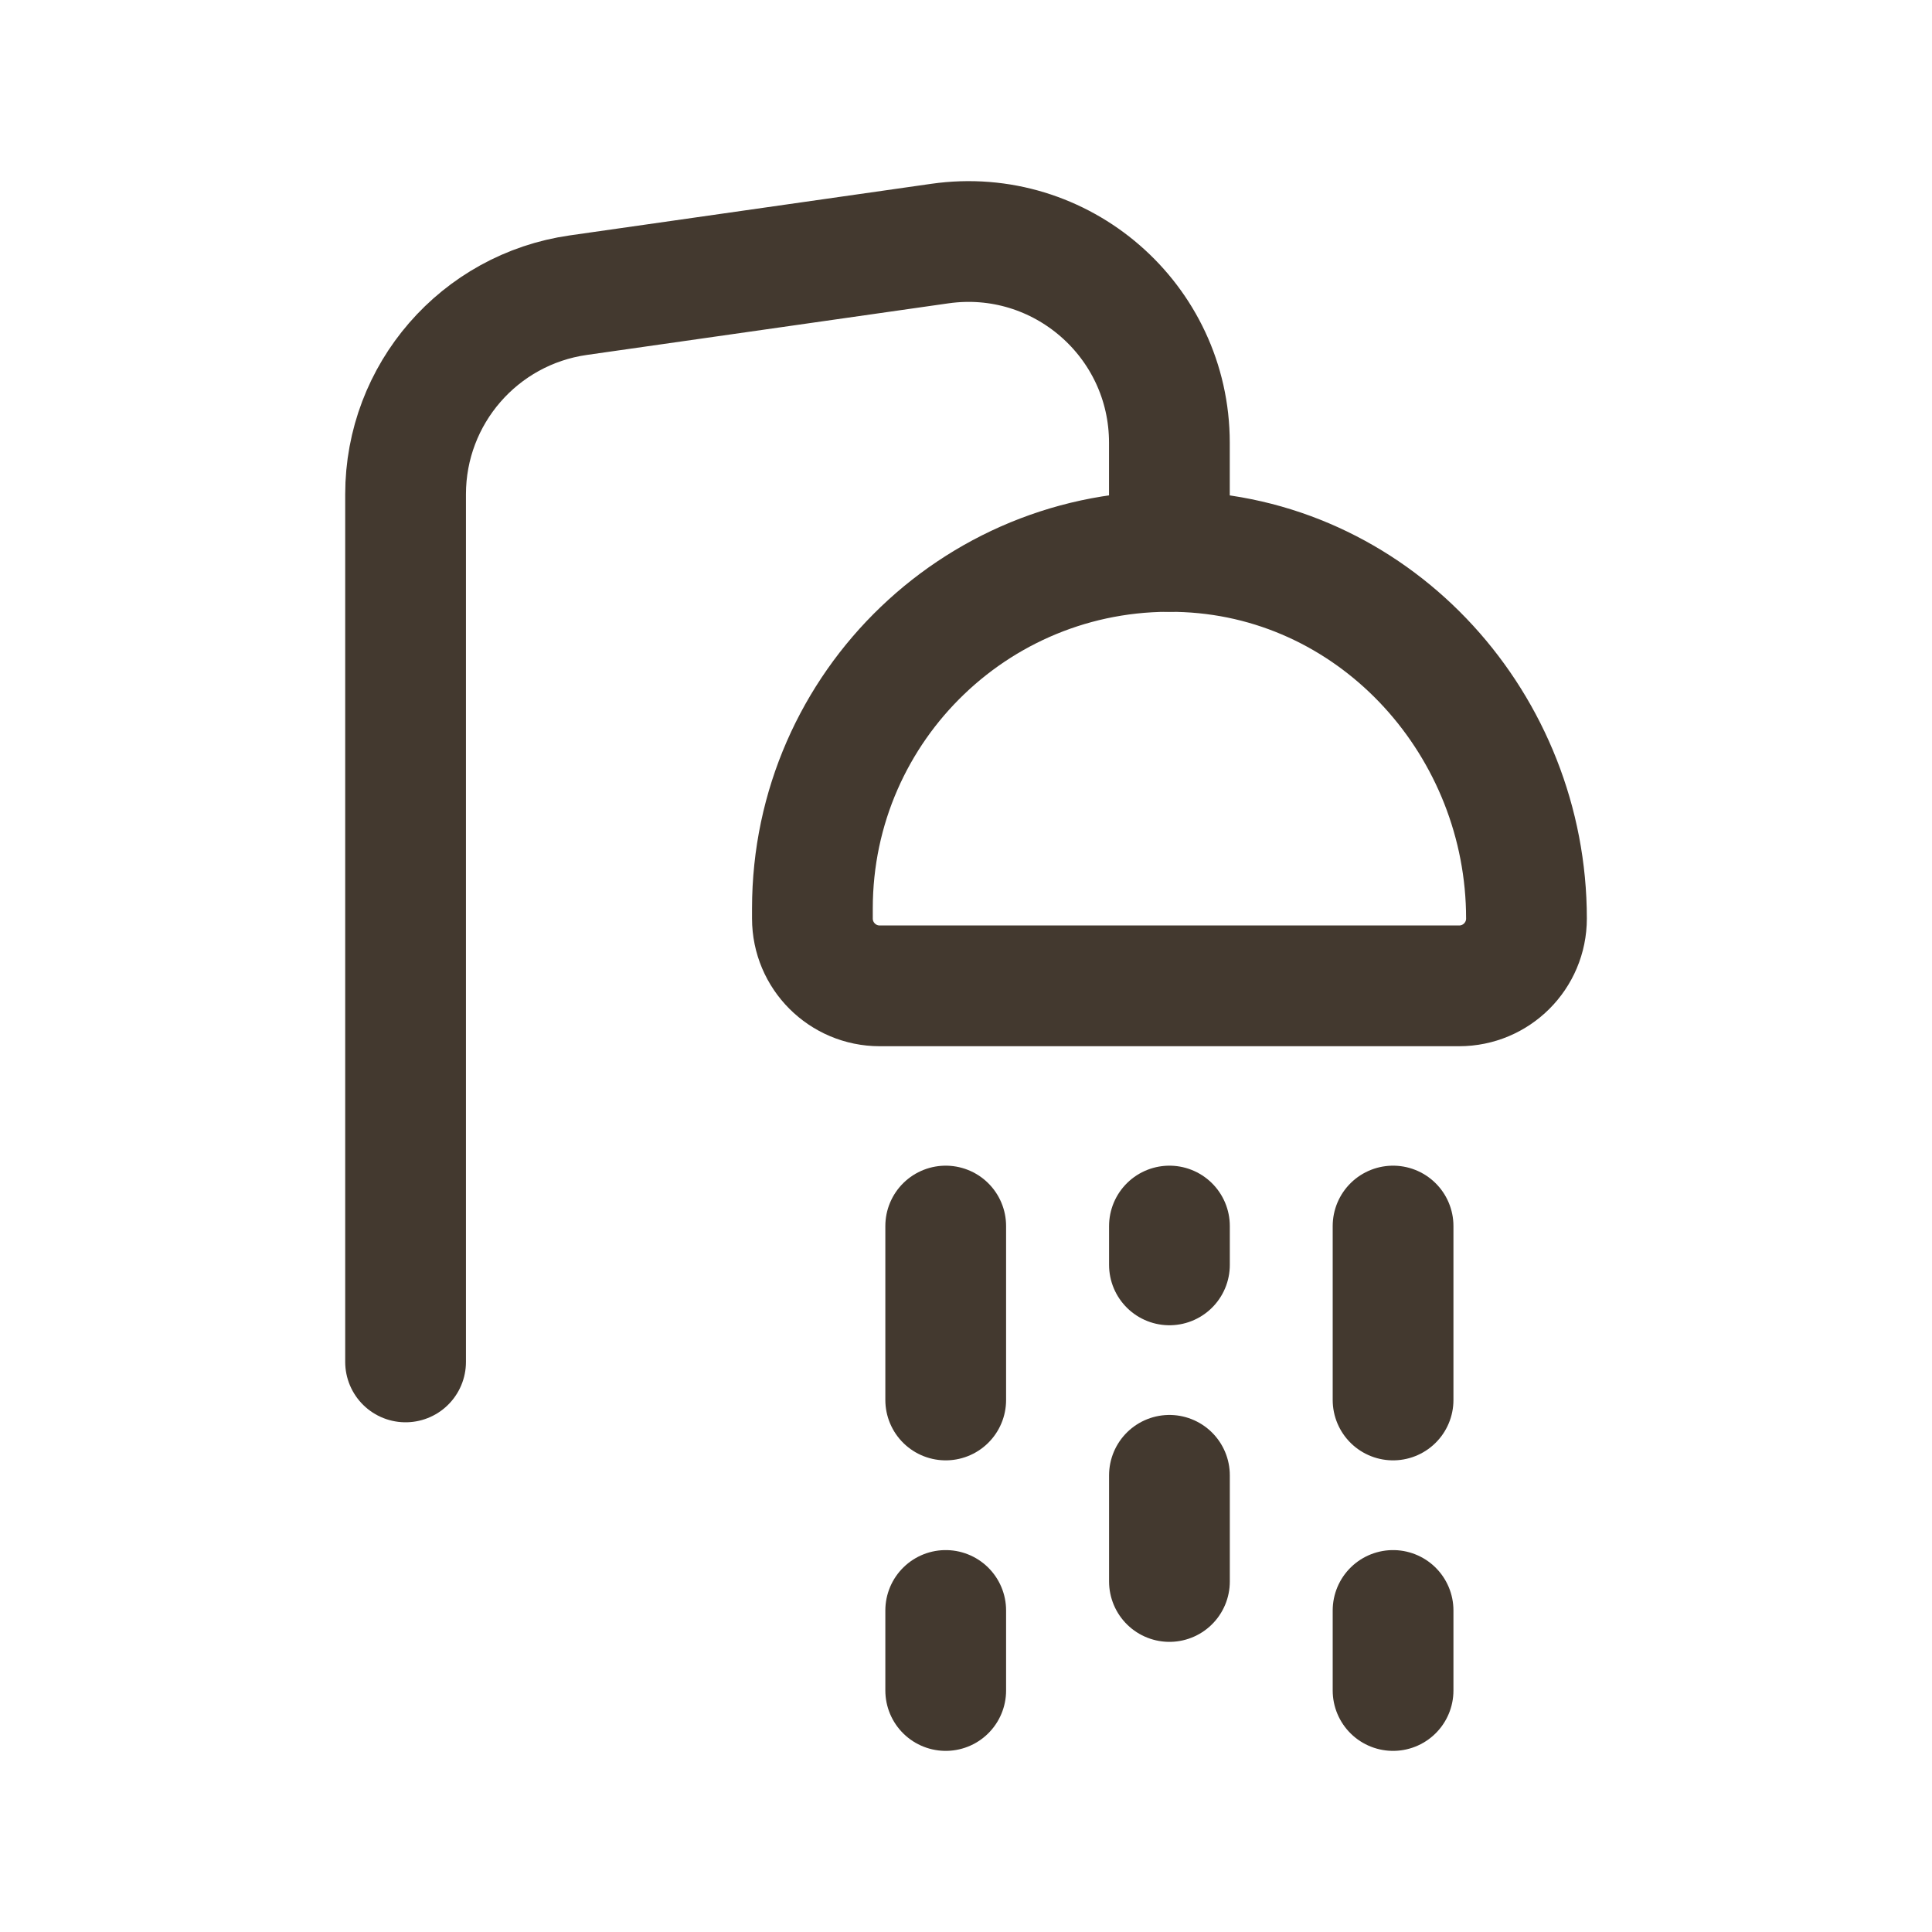
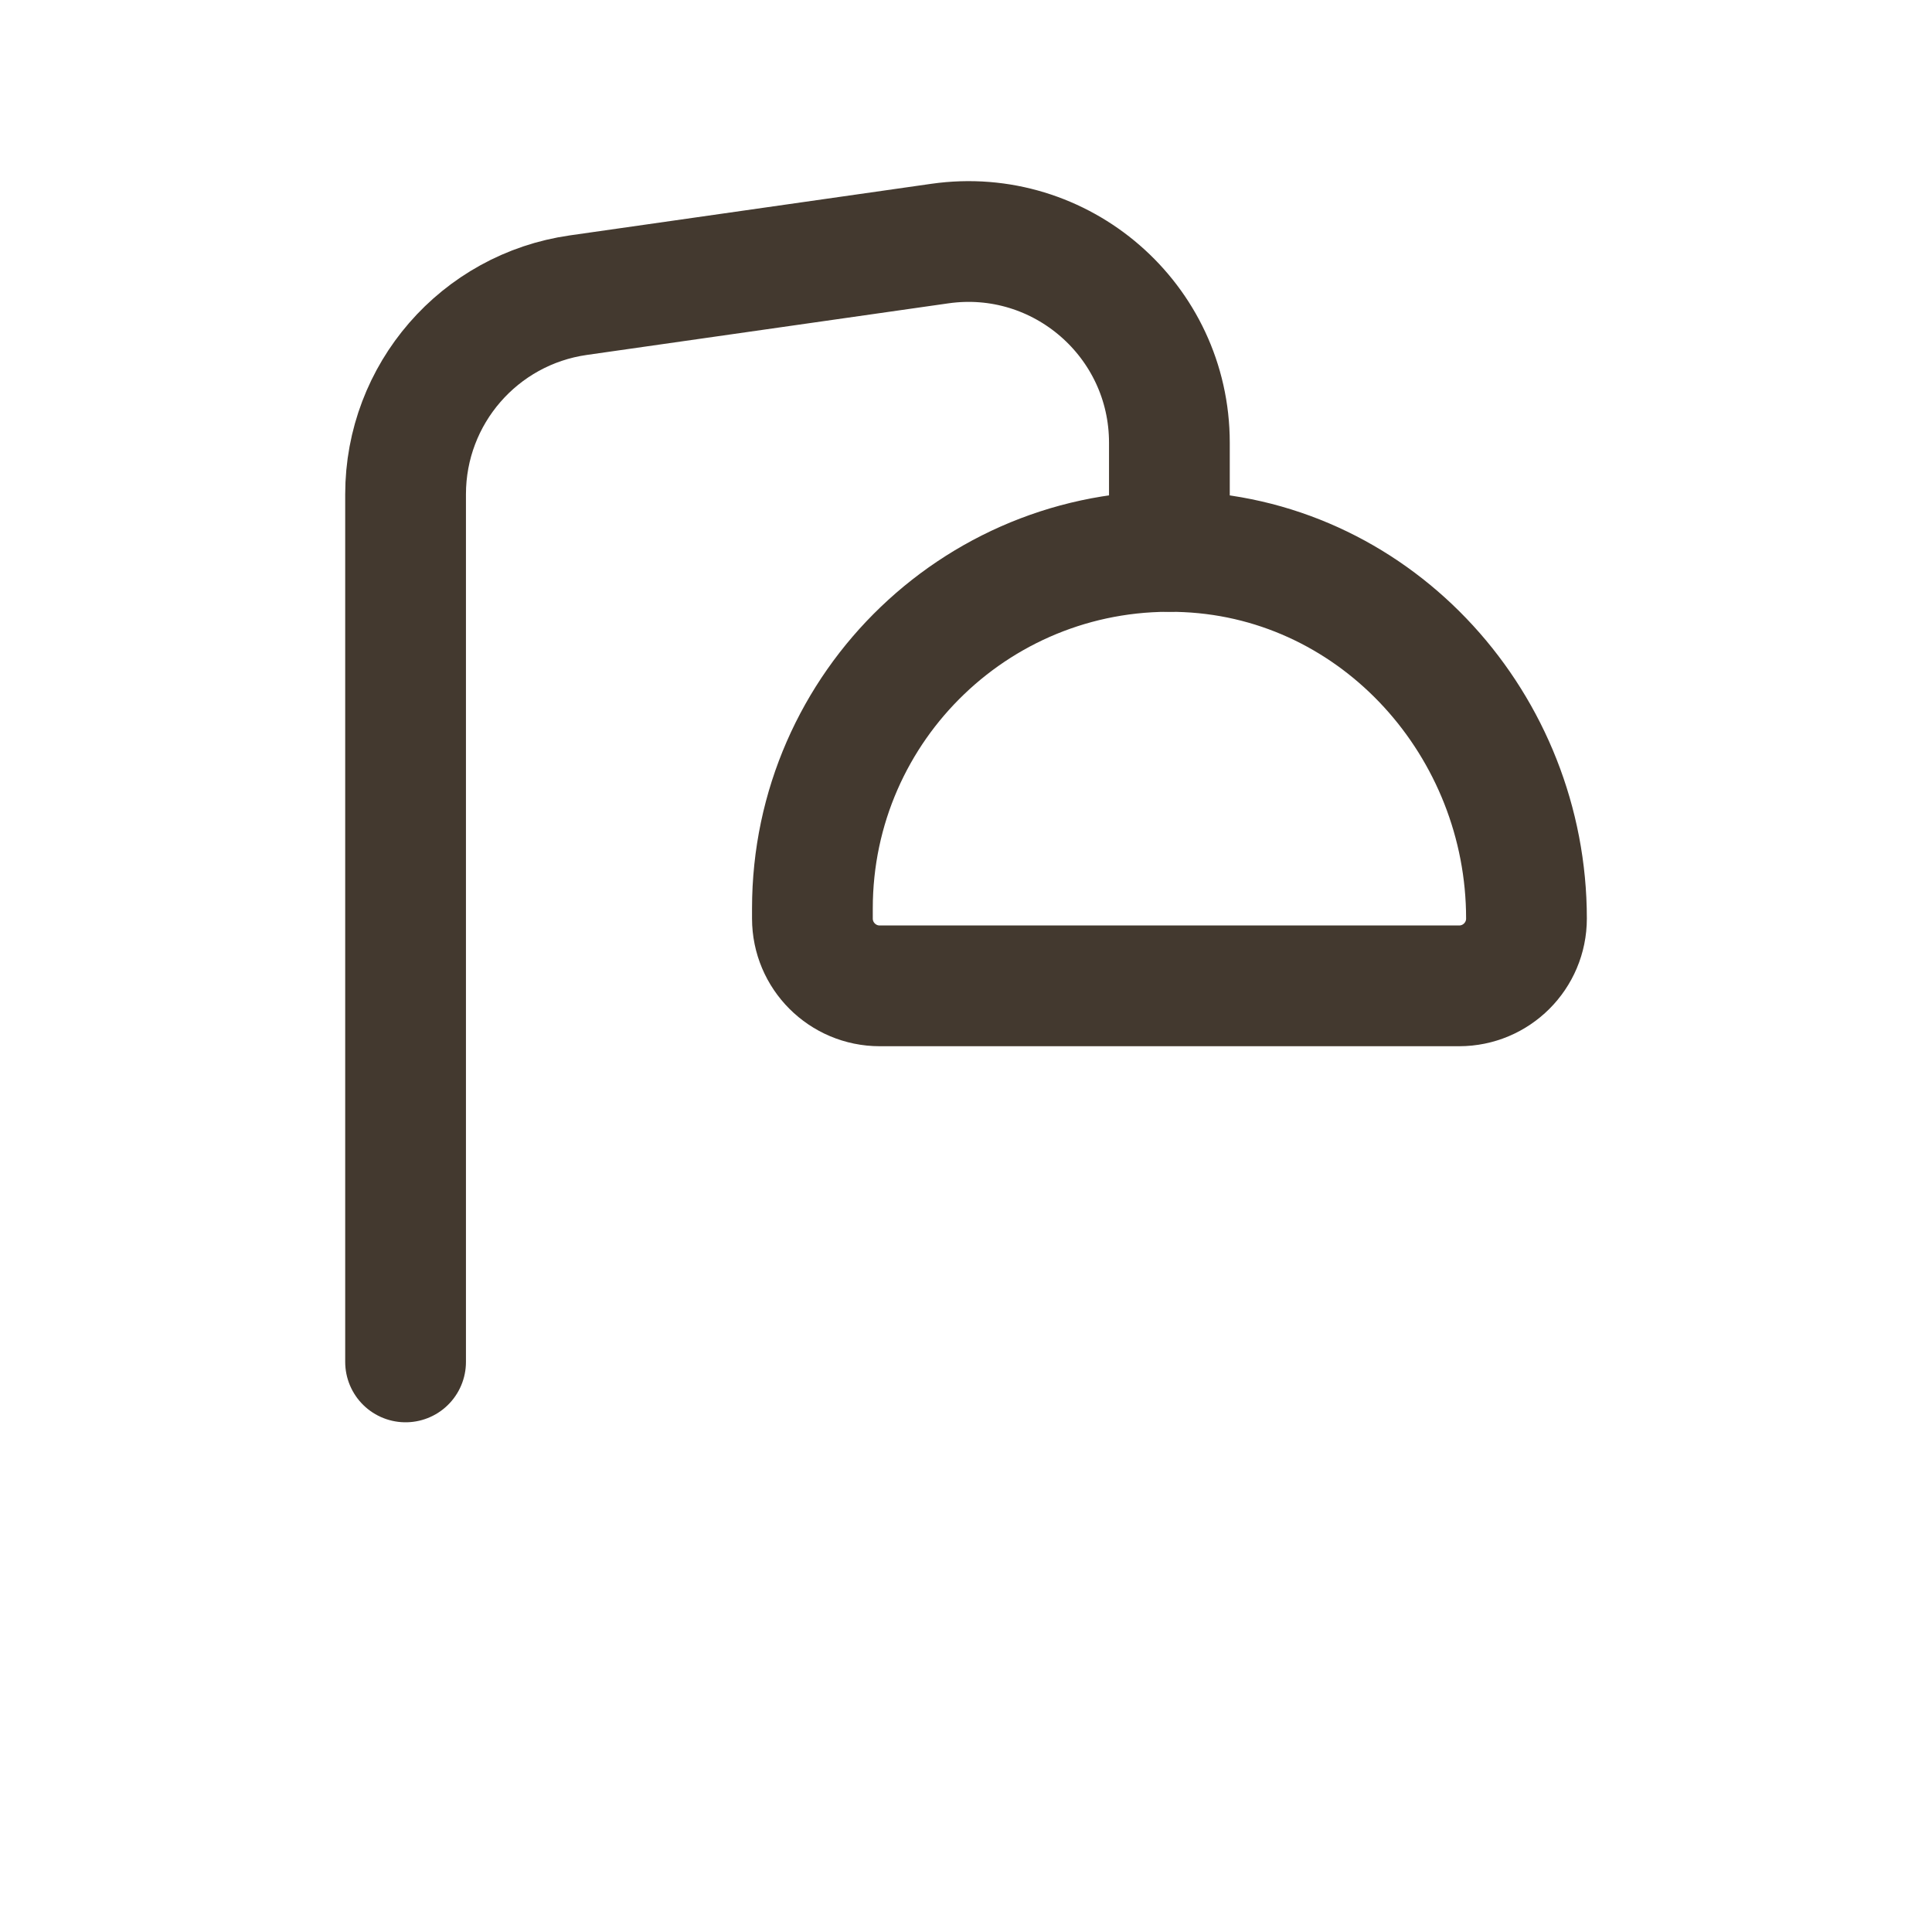
<svg xmlns="http://www.w3.org/2000/svg" width="40" height="40" viewBox="0 0 40 40" fill="none">
  <path d="M24.211 11.415V9.166C24.211 6.632 21.966 4.684 19.458 5.043L11.974 6.111C9.921 6.403 8.397 8.161 8.397 10.233V28.197" stroke="#43392F" stroke-width="2.5" stroke-linecap="round" stroke-linejoin="round" />
  <path fill-rule="evenodd" clip-rule="evenodd" d="M16.82 18.808C16.82 14.606 20.324 11.223 24.569 11.425C28.546 11.611 31.604 15.036 31.604 19.017C31.604 19.787 30.98 20.411 30.209 20.411H18.214C17.444 20.411 16.82 19.787 16.82 19.017V18.808Z" stroke="#43392F" stroke-width="2.5" stroke-linecap="round" stroke-linejoin="round" />
-   <path d="M19.58 25.384V28.985M19.58 33.343V35M28.842 25.384V28.985M28.842 33.343V35M24.212 32.743V30.545M24.212 26.188V25.384" stroke="#43392F" stroke-width="2.5" stroke-linecap="round" stroke-linejoin="round" />
</svg>